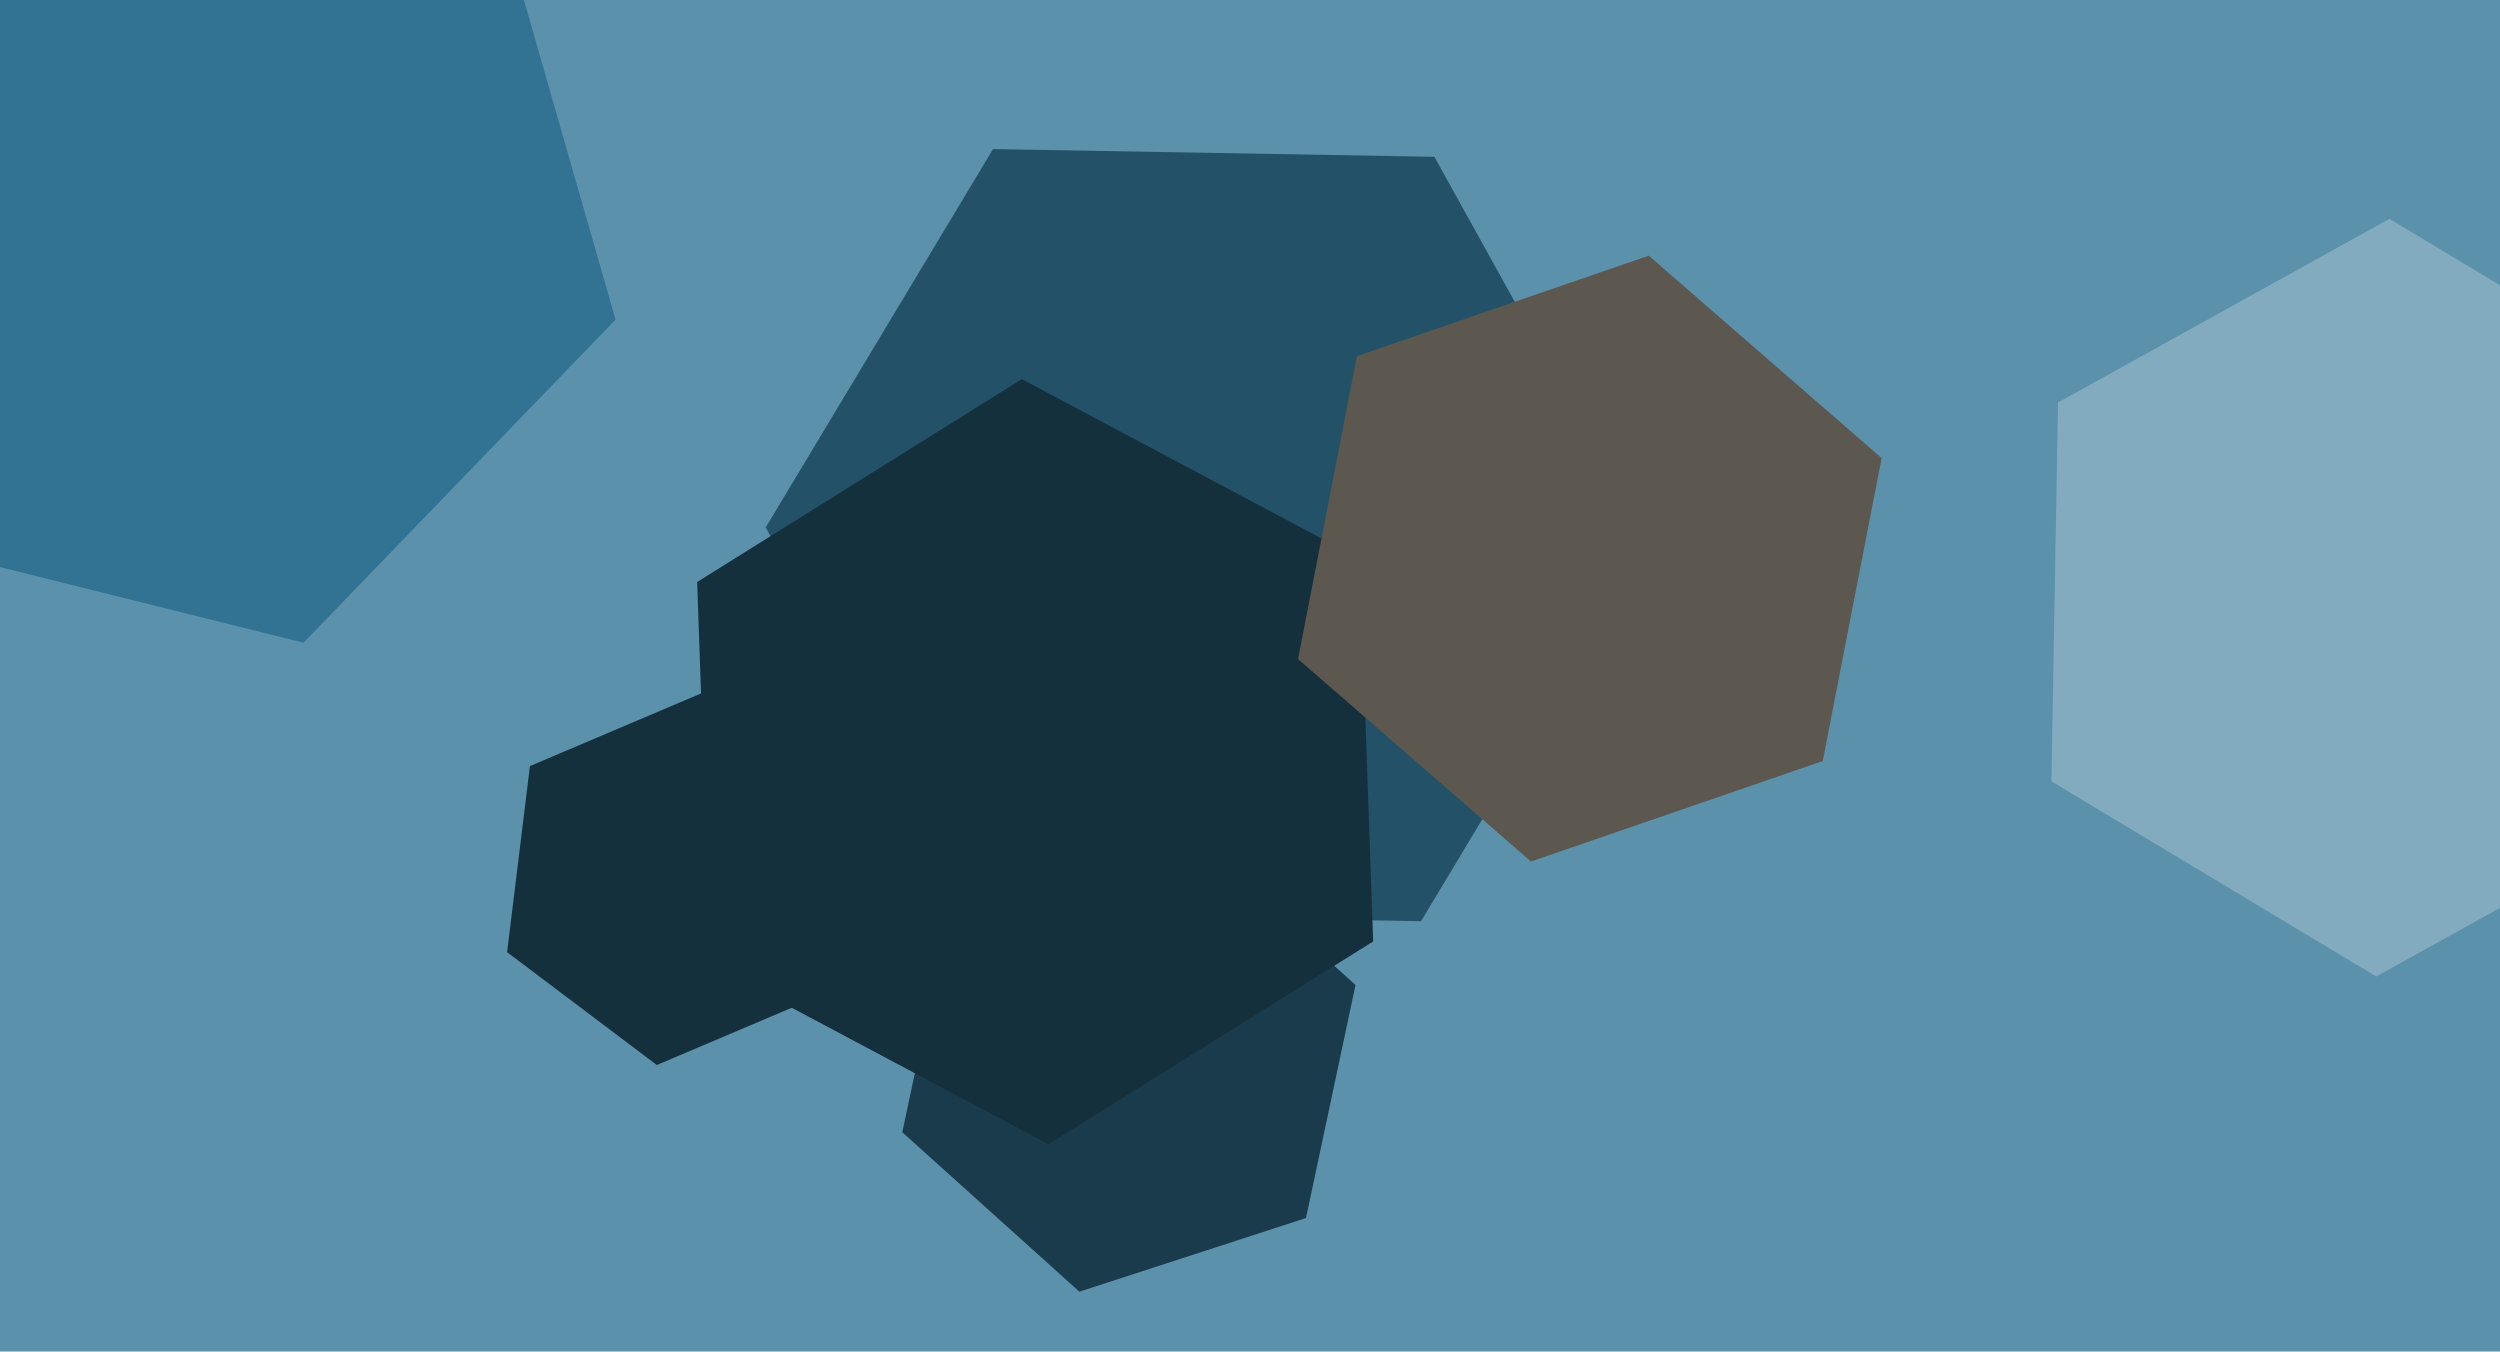
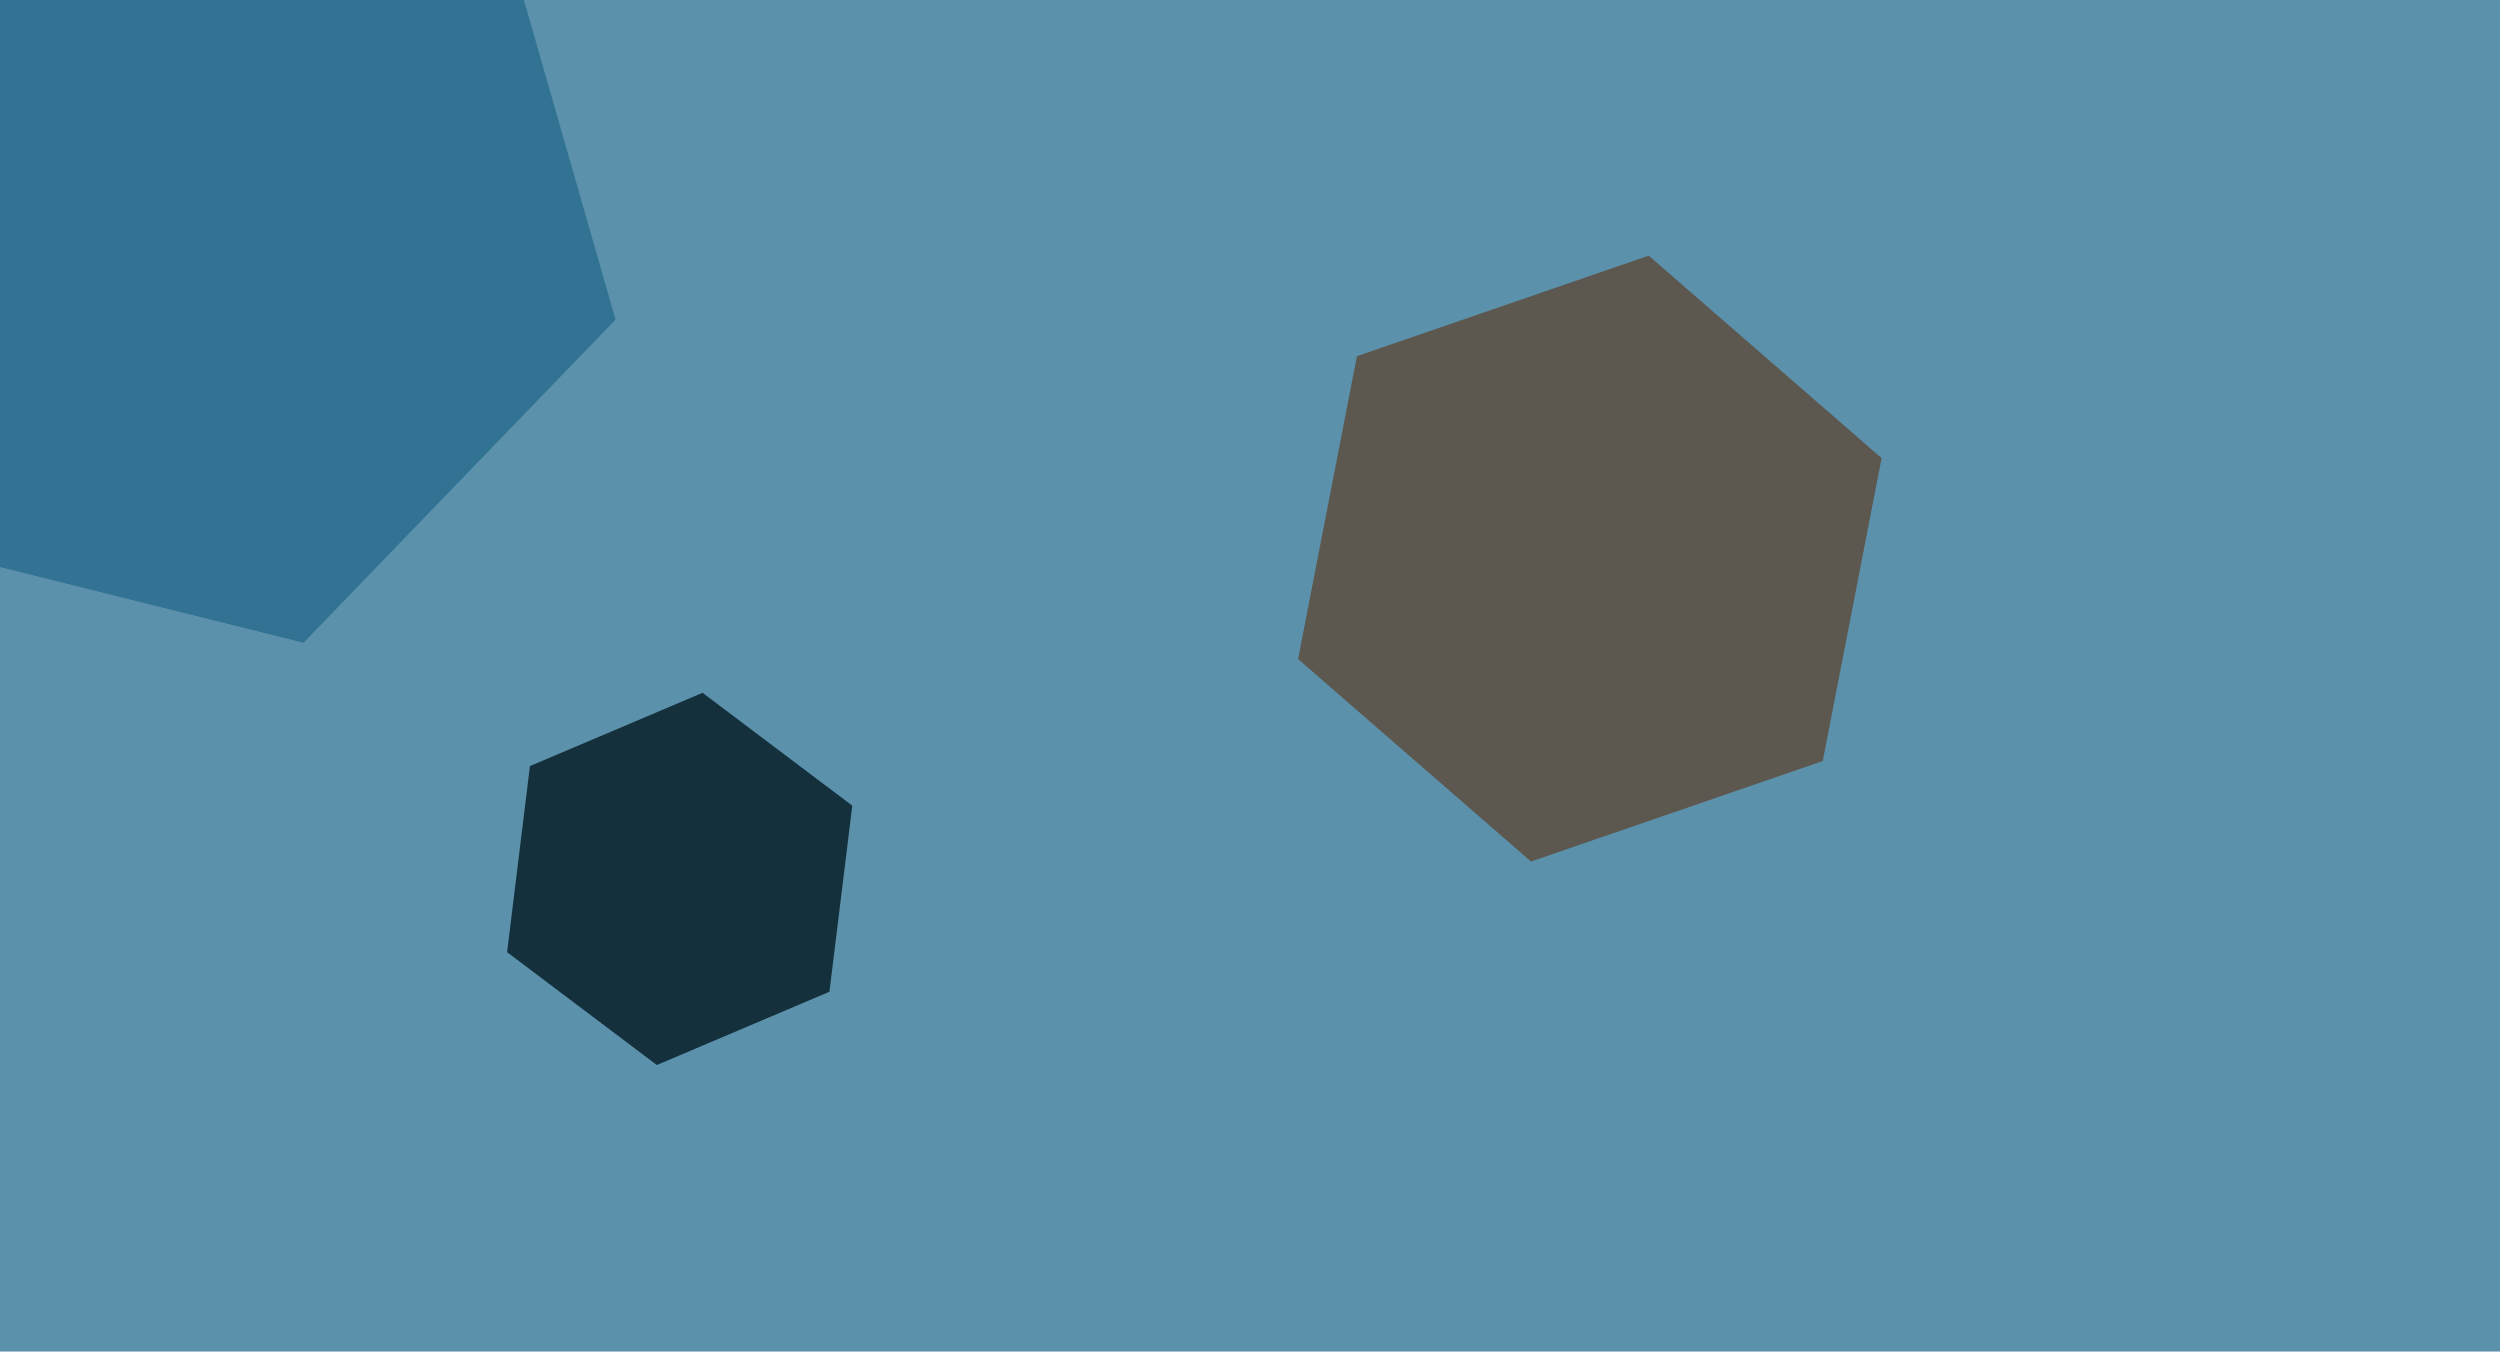
<svg xmlns="http://www.w3.org/2000/svg" width="640px" height="346px">
  <rect width="640" height="346" fill="rgb(91,145,171)" />
-   <polygon points="693.145,202.959 608.307,249.985 525.162,200.027 526.855,103.041 611.693,56.015 694.838,105.973" fill="rgb(130,171,191)" />
-   <polygon points="421.983,138.972 363.783,235.832 250.801,233.86 196.017,135.028 254.217,38.168 367.199,40.14" fill="rgb(35,81,104)" />
  <polygon points="212.335,253.887 168.15,272.642 129.816,243.755 135.665,196.113 179.85,177.358 218.184,206.245" fill="rgb(21,48,61)" />
-   <polygon points="334.332,311.817 276.317,330.667 230.986,289.85 243.668,230.183 301.683,211.333 347.014,252.15" fill="rgb(26,59,76)" />
-   <polygon points="351.529,241.008 268.42,292.94 181.891,246.932 178.471,148.992 261.58,97.06 348.109,143.068" fill="rgb(21,48,61)" />
  <polygon points="157.584,81.821 77.698,164.545 -33.886,136.724 -65.584,26.179 14.302,-56.545 125.886,-28.724" fill="rgb(50,115,147)" />
  <polygon points="466.622,194.829 391.926,220.549 332.304,168.72 347.378,91.171 422.074,65.451 481.696,117.28" fill="rgb(93,88,79)" />
</svg>